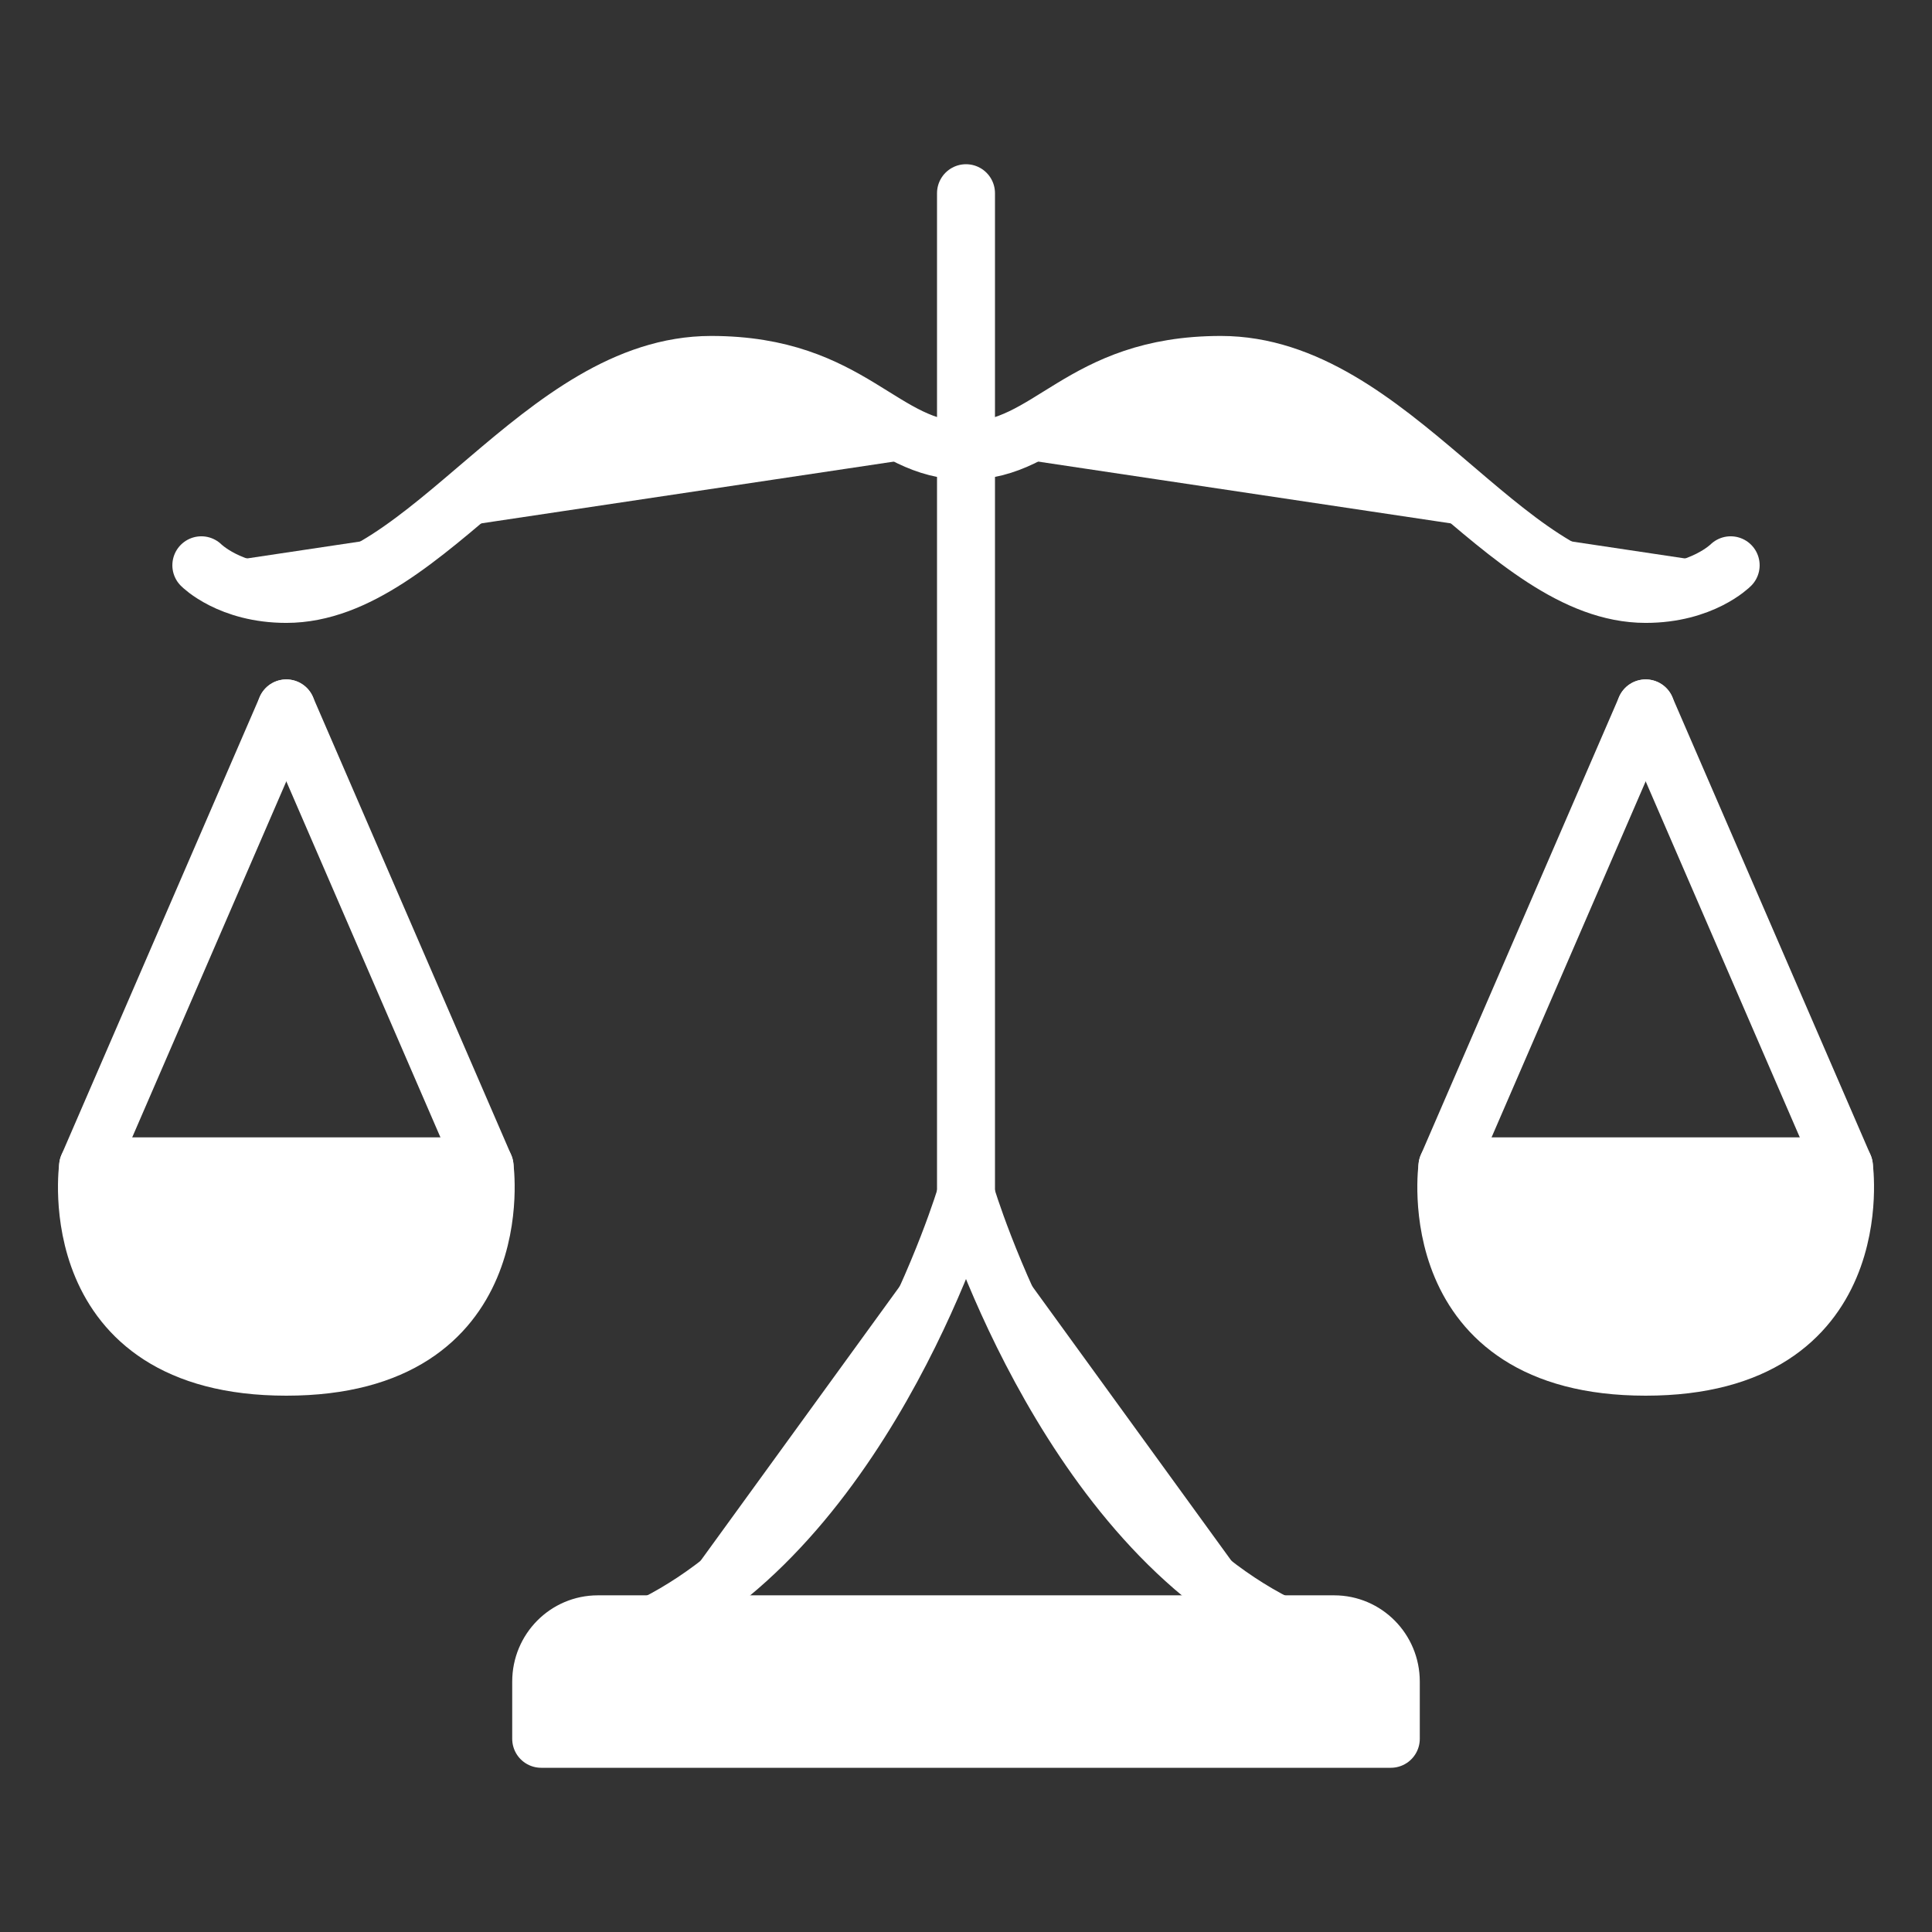
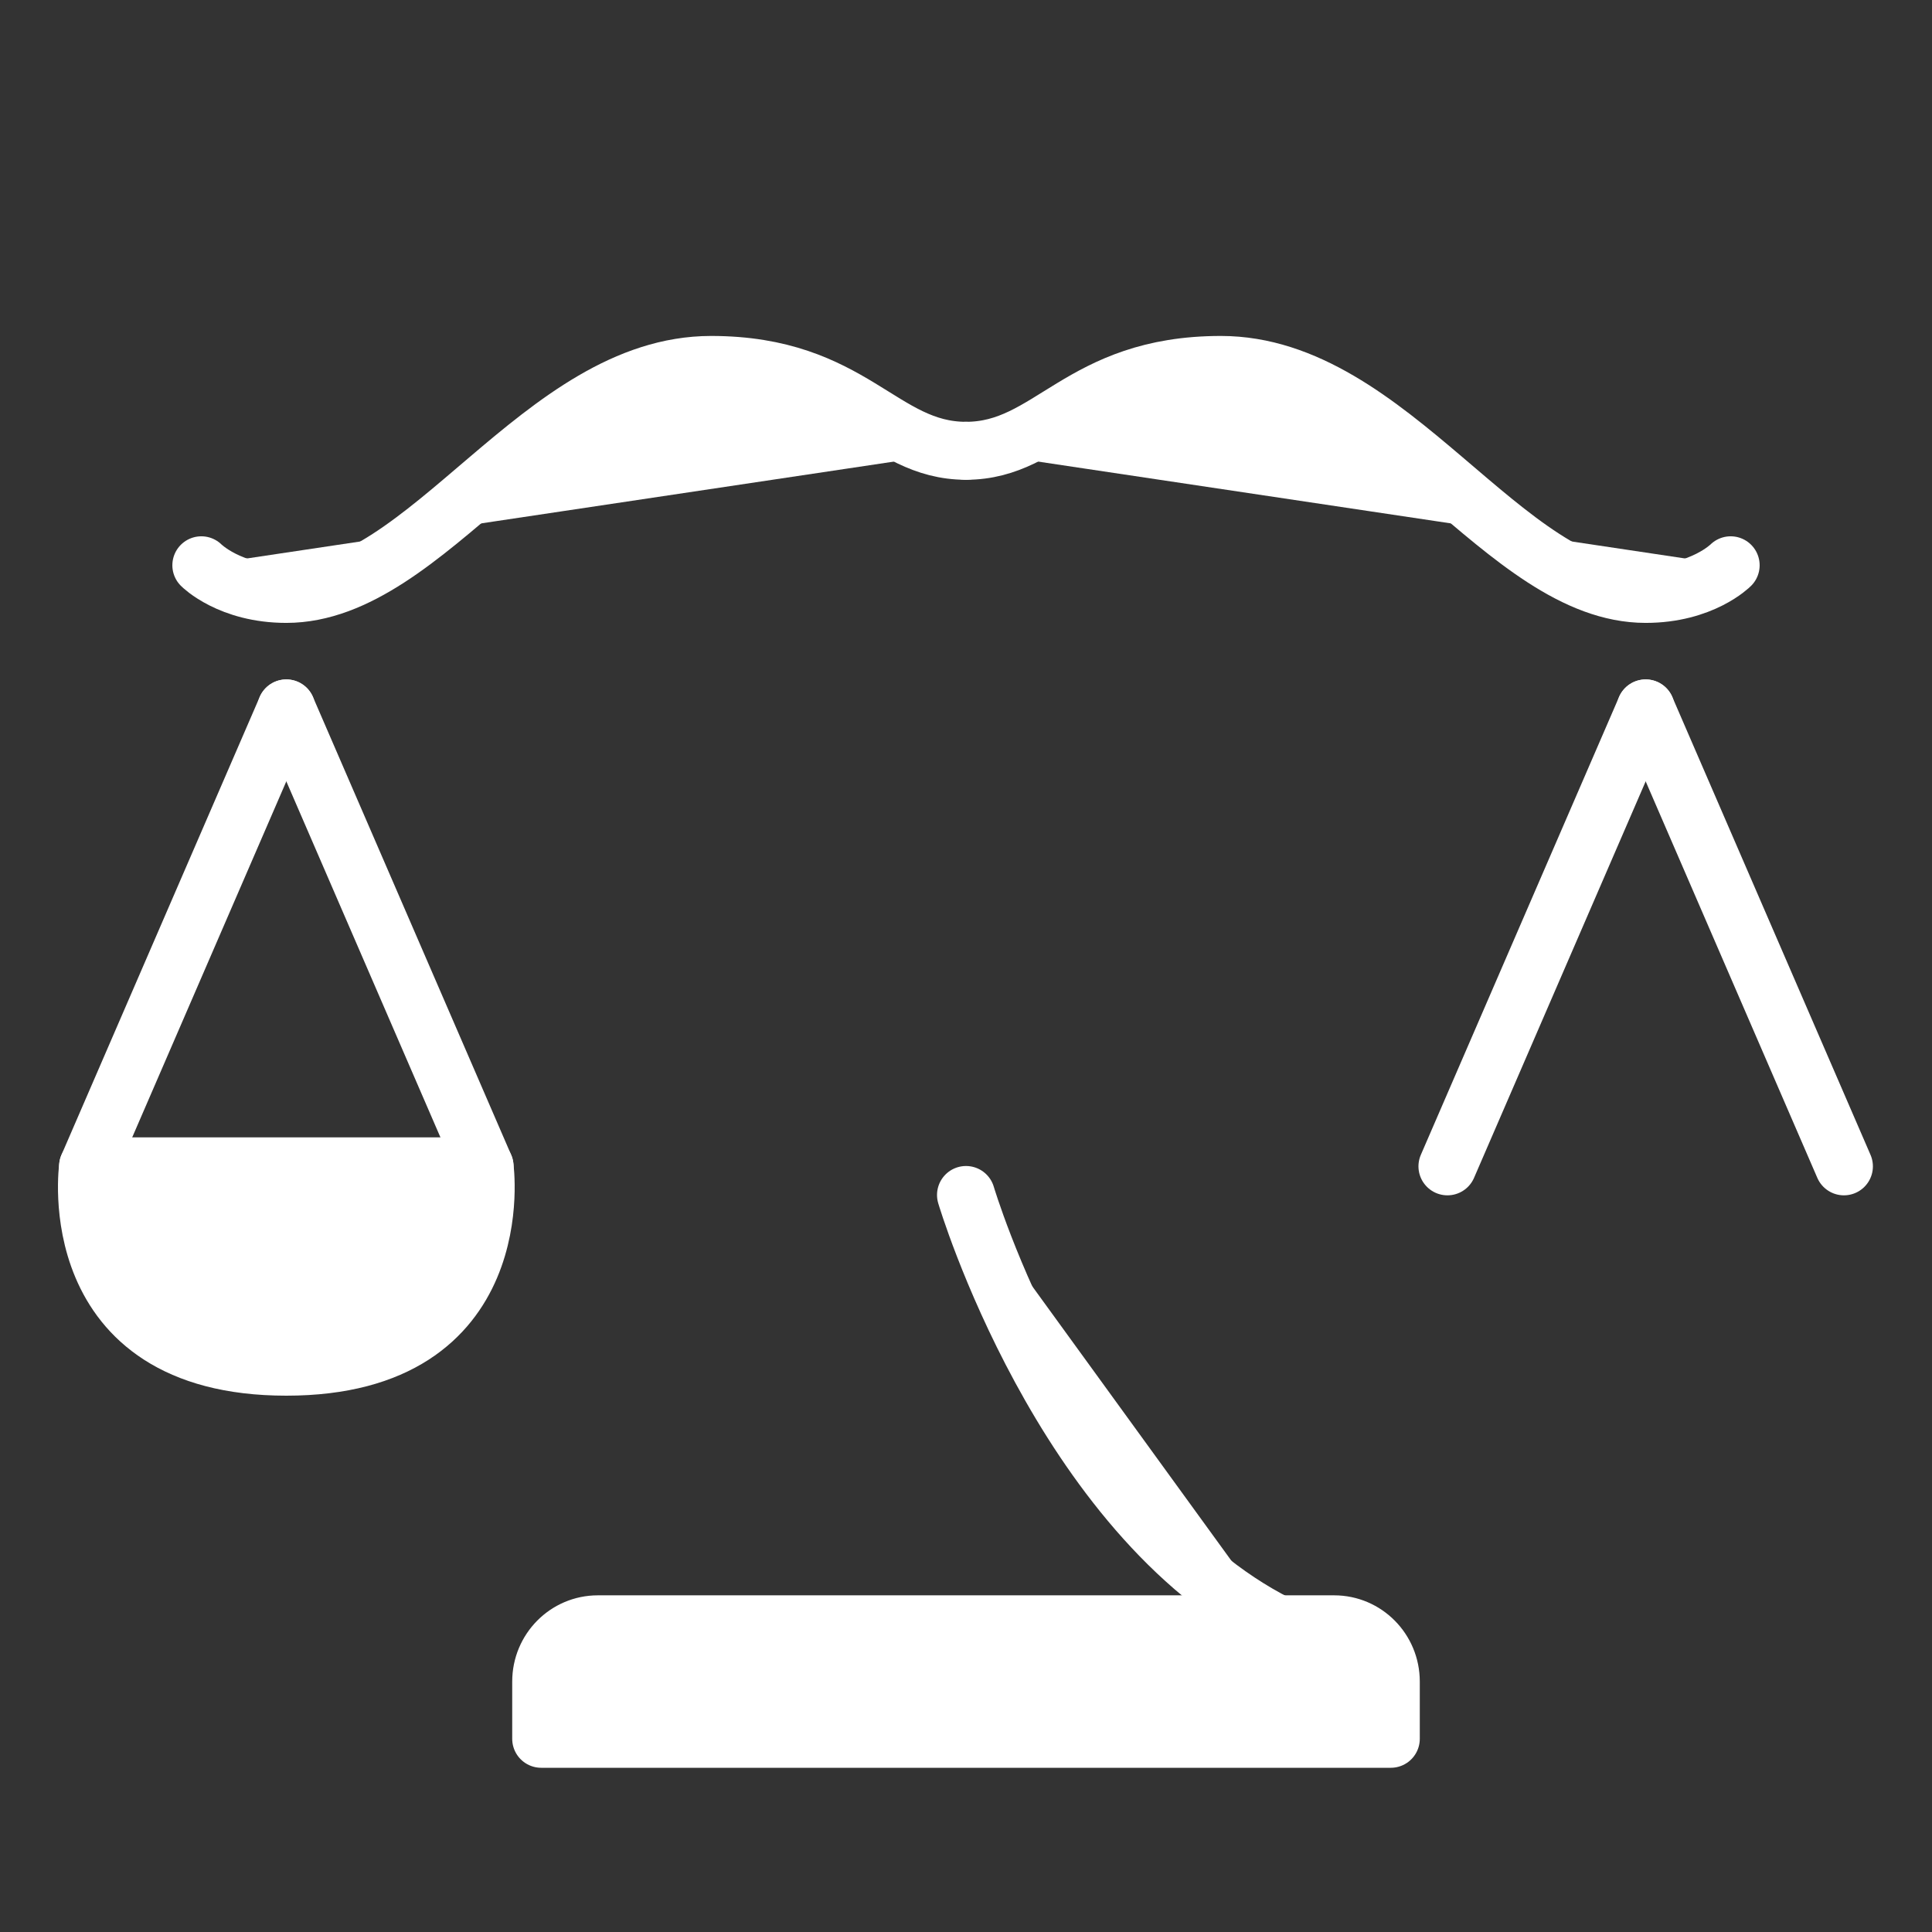
<svg xmlns="http://www.w3.org/2000/svg" x="0px" y="0px" viewBox="0 0 100 100" style="enable-background:new 0 0 100 100;" xml:space="preserve" width="100" height="100">
  <rect x="0" y="0" width="100" height="100" fill="#333333" stroke="none" />
  <style fill="#FFFFFF">		.cri-law-1 {			fill:white;stroke:white;stroke-width:3;stroke-linecap:round;stroke-linejoin:round;		}	</style>
  <g fill="#FFFFFF">
    <path class="cri-law-1" d="M50,23.333  c-4.397,0-5.863-4.444-13.193-4.444c-8.795,0-14.659,11.852-21.988,11.852c-2.932,0-4.398-1.482-4.398-1.482" stroke="#FFFFFF" fill="none" stroke-width="3px" />
    <path class="cri-law-1" d="M14.82,36.667L4.559,60.37" stroke="#FFFFFF" fill="none" stroke-width="3px" />
    <path class="cri-law-1" d="M14.82,36.667L25.081,60.37  " stroke="#FFFFFF" fill="none" stroke-width="3px" />
    <path class="cri-law-1" d="M25.081,60.37H4.559  c0,0-1.466,10.37,10.261,10.37C26.546,70.741,25.081,60.37,25.081,60.37z" stroke="#FFFFFF" fill="none" stroke-width="3px" />
    <path class="cri-law-1" d="M50,23.333  c4.398,0,5.863-4.444,13.193-4.444c8.795,0,14.659,11.852,21.988,11.852c2.932,0,4.398-1.482,4.398-1.482" stroke="#FFFFFF" fill="none" stroke-width="3px" />
    <path class="cri-law-1" d="M85.18,36.667L95.441,60.37  " stroke="#FFFFFF" fill="none" stroke-width="3px" />
    <path class="cri-law-1" d="M85.18,36.667L74.919,60.37  " stroke="#FFFFFF" fill="none" stroke-width="3px" />
-     <path class="cri-law-1" d="M74.919,60.37h20.522  c0,0,1.466,10.37-10.261,10.37S74.919,60.37,74.919,60.37z" stroke="#FFFFFF" fill="none" stroke-width="3px" />
-     <path class="cri-law-1" d="M50,61.852V10" stroke="#FFFFFF" fill="none" stroke-width="3px" />
-     <path class="cri-law-1" d="M50,61.852  c0,0-4.922,16.563-16.124,22.222" stroke="#FFFFFF" fill="none" stroke-width="3px" />
    <path class="cri-law-1" d="M50,61.852  c0,0,4.922,16.563,16.124,22.222" stroke="#FFFFFF" fill="none" stroke-width="3px" />
    <path class="cri-law-1" d="M38.273,84.074h30.783  c1.62,0,2.932,1.326,2.932,2.963V90H28.012v-2.963c0-1.637,1.312-2.963,2.932-2.963h8.795" stroke="#FFFFFF" fill="none" stroke-width="3px" />
  </g>
</svg>